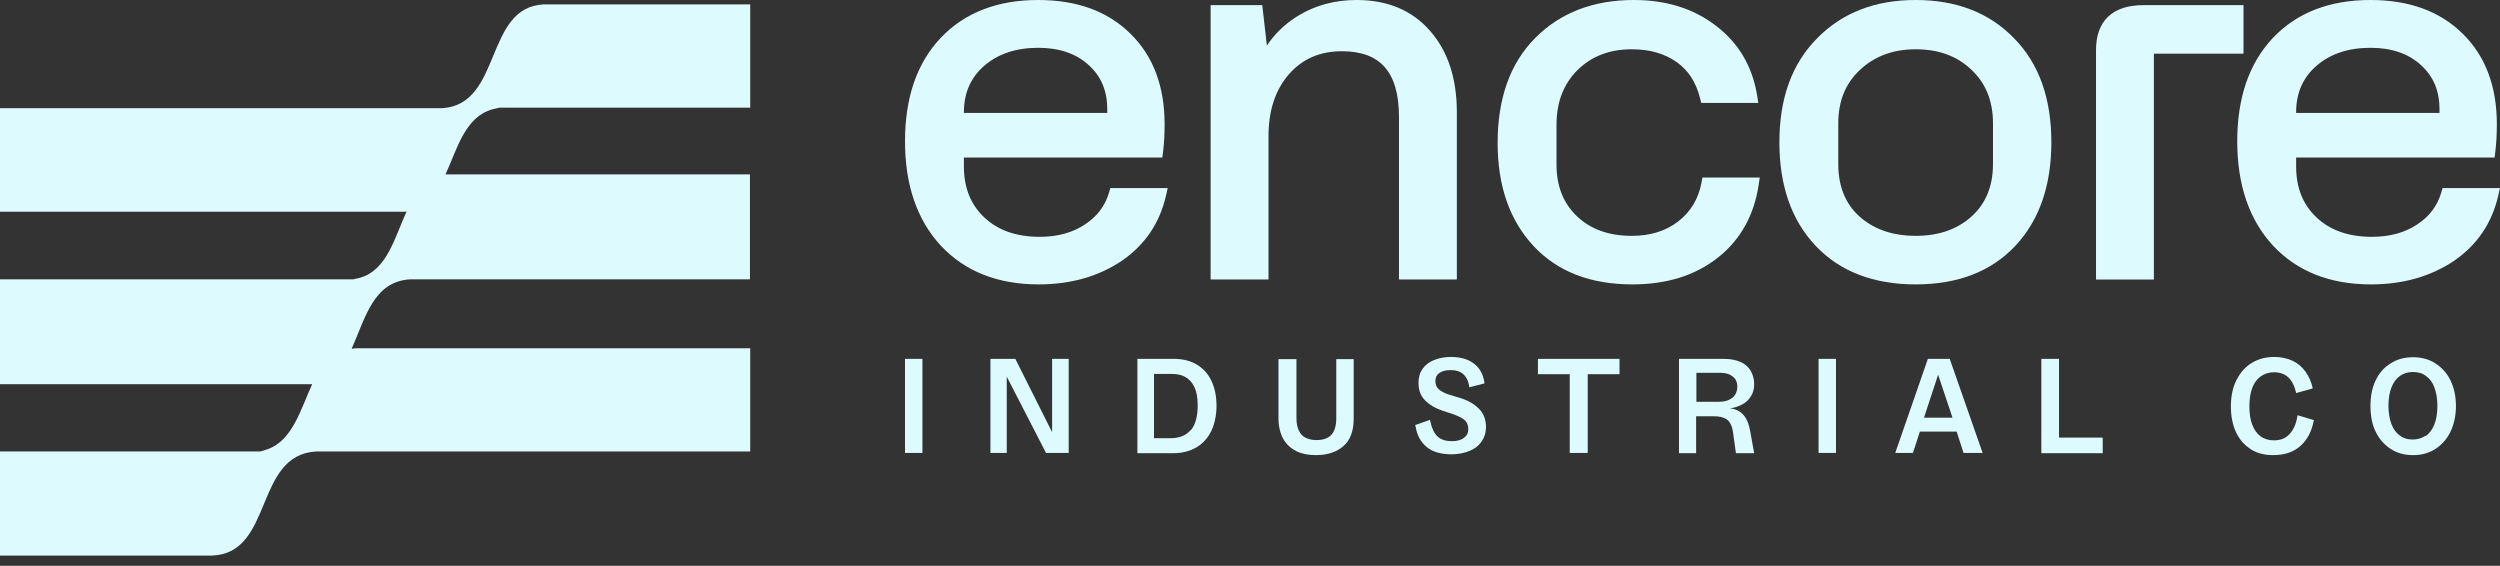
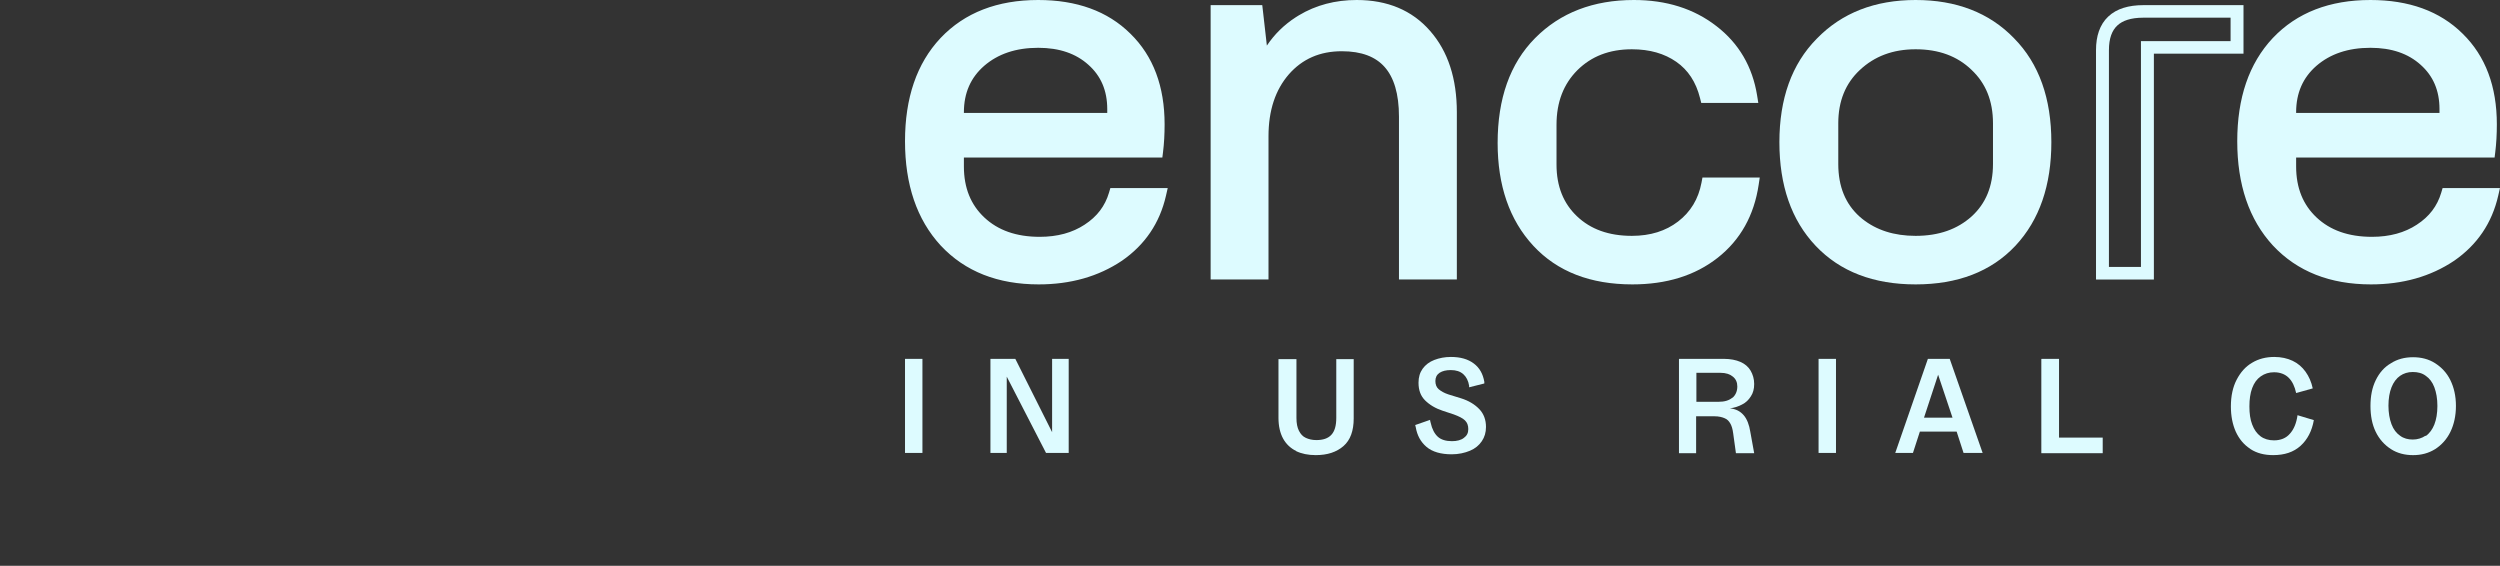
<svg xmlns="http://www.w3.org/2000/svg" width="190" height="43" viewBox="0 0 190 43" fill="none">
  <rect x="0" y="0" width="190" height="43" fill="#333333" stroke="none" />
  <path d="M68.781 27.274H70.105V34.423H68.781V27.274Z" fill="#DDFBFF" />
  <path d="M75.273 27.274H77.165L79.96 32.844V27.274H81.221V34.423H79.498L76.513 28.625V34.423H75.273V27.274Z" fill="#DDFBFF" />
-   <path d="M86.422 27.274H89.217C89.89 27.274 90.478 27.419 90.962 27.71C91.445 28.001 91.823 28.417 92.076 28.957C92.328 29.498 92.454 30.121 92.454 30.849C92.454 31.534 92.328 32.137 92.097 32.677C91.844 33.218 91.487 33.654 90.983 33.966C90.478 34.278 89.869 34.444 89.154 34.444H86.443V27.295L86.422 27.274ZM90.52 32.677C90.856 32.262 91.025 31.638 91.025 30.807C91.025 30.225 90.941 29.768 90.772 29.415C90.604 29.061 90.373 28.812 90.079 28.646C89.785 28.479 89.427 28.417 88.986 28.417H87.704V33.301H88.986C89.638 33.301 90.142 33.093 90.478 32.698L90.52 32.677Z" fill="#DDFBFF" />
  <path d="M98.509 34.277C98.089 34.069 97.752 33.758 97.521 33.342C97.29 32.926 97.164 32.386 97.164 31.762V27.294H98.53V31.762C98.53 32.178 98.593 32.49 98.719 32.739C98.845 32.989 99.014 33.176 99.245 33.279C99.476 33.383 99.728 33.446 100.043 33.446C100.548 33.446 100.926 33.321 101.178 33.051C101.431 32.781 101.557 32.365 101.557 31.762V27.294H102.881V31.804C102.881 32.739 102.629 33.446 102.103 33.903C101.578 34.36 100.884 34.589 100.001 34.589C99.413 34.589 98.909 34.485 98.488 34.277H98.509Z" fill="#DDFBFF" />
  <path d="M108.69 31.97L108.732 32.137C108.837 32.615 109.026 32.968 109.278 33.197C109.53 33.425 109.909 33.529 110.35 33.529C110.728 33.529 111.044 33.446 111.254 33.28C111.485 33.114 111.59 32.906 111.59 32.615C111.59 32.324 111.506 32.116 111.338 31.95C111.17 31.783 110.875 31.638 110.476 31.492L109.656 31.222C109.089 31.035 108.648 30.765 108.311 30.433C107.975 30.1 107.807 29.664 107.807 29.082C107.807 28.666 107.912 28.313 108.122 28.022C108.332 27.731 108.627 27.502 109.005 27.357C109.383 27.211 109.804 27.128 110.266 27.128C111.001 27.128 111.569 27.294 112.01 27.627C112.452 27.959 112.704 28.417 112.809 29.019V29.144L111.653 29.435V29.31C111.59 28.936 111.443 28.645 111.212 28.438C110.98 28.23 110.665 28.126 110.266 28.126C109.909 28.126 109.635 28.188 109.404 28.334C109.194 28.479 109.089 28.687 109.089 28.957C109.089 29.227 109.173 29.435 109.341 29.581C109.509 29.726 109.761 29.871 110.077 29.975L111.023 30.266C111.632 30.453 112.094 30.744 112.431 31.098C112.767 31.451 112.935 31.908 112.935 32.448C112.935 32.864 112.83 33.217 112.62 33.529C112.41 33.841 112.115 34.09 111.716 34.257C111.317 34.423 110.854 34.527 110.329 34.527C109.509 34.527 108.858 34.34 108.416 33.965C107.975 33.591 107.702 33.093 107.597 32.469L107.555 32.303L108.69 31.908V31.97Z" fill="#DDFBFF" />
-   <path d="M119.3 28.438H116.883V27.274H123.083V28.438H120.666V34.423H119.3V28.438Z" fill="#DDFBFF" />
  <path d="M127.623 27.274H131.027C131.511 27.274 131.931 27.357 132.267 27.503C132.604 27.648 132.877 27.877 133.045 28.168C133.213 28.459 133.318 28.791 133.318 29.186C133.318 29.56 133.234 29.872 133.066 30.121C132.898 30.391 132.688 30.599 132.393 30.745C132.12 30.89 131.805 30.994 131.469 31.035C131.931 31.077 132.267 31.264 132.52 31.555C132.772 31.846 132.94 32.282 133.024 32.823L133.318 34.444H131.931L131.721 32.927C131.679 32.615 131.616 32.386 131.511 32.199C131.406 32.012 131.28 31.867 131.069 31.784C130.88 31.701 130.628 31.638 130.313 31.638H128.905V34.444H127.602V27.295L127.623 27.274ZM131.679 30.225C131.91 30.017 132.036 29.726 132.036 29.373C132.036 29.061 131.931 28.812 131.7 28.625C131.469 28.438 131.174 28.334 130.754 28.334H128.926V30.537H130.607C131.069 30.537 131.406 30.433 131.658 30.225H131.679Z" fill="#DDFBFF" />
  <path d="M138.211 27.274H139.535V34.423H138.211V27.274Z" fill="#DDFBFF" />
  <path d="M146.519 27.274H148.179L150.68 34.423H149.23L148.705 32.802H145.91L145.384 34.423H144.039L146.519 27.274ZM148.39 31.742L147.297 28.479L146.225 31.742H148.411H148.39Z" fill="#DDFBFF" />
  <path d="M155.162 27.274H156.486V33.259H159.806V34.444H155.141V27.295L155.162 27.274Z" fill="#DDFBFF" />
  <path d="M171.018 34.111C170.535 33.799 170.177 33.363 169.925 32.822C169.673 32.261 169.547 31.617 169.547 30.89C169.547 30.1 169.694 29.414 169.988 28.853C170.282 28.292 170.661 27.856 171.165 27.565C171.649 27.274 172.216 27.128 172.847 27.128C173.372 27.128 173.834 27.232 174.234 27.419C174.633 27.606 174.969 27.897 175.221 28.25C175.474 28.604 175.663 29.019 175.768 29.518L174.507 29.871C174.402 29.373 174.213 28.978 173.939 28.708C173.666 28.438 173.288 28.292 172.826 28.292C172.447 28.292 172.111 28.396 171.817 28.604C171.522 28.811 171.312 29.102 171.165 29.497C171.018 29.892 170.955 30.349 170.955 30.89C170.955 31.43 171.018 31.887 171.165 32.261C171.312 32.656 171.522 32.947 171.796 33.155C172.069 33.363 172.426 33.467 172.826 33.467C173.33 33.467 173.75 33.3 174.045 32.947C174.339 32.615 174.528 32.157 174.612 31.555L175.852 31.929C175.705 32.76 175.369 33.404 174.843 33.882C174.318 34.36 173.624 34.589 172.762 34.589C172.09 34.589 171.522 34.444 171.039 34.132L171.018 34.111Z" fill="#DDFBFF" />
  <path d="M181.712 34.132C181.228 33.821 180.829 33.384 180.556 32.823C180.282 32.262 180.156 31.597 180.156 30.849C180.156 30.101 180.282 29.456 180.556 28.895C180.829 28.334 181.207 27.898 181.712 27.607C182.195 27.295 182.762 27.149 183.393 27.149C184.023 27.149 184.591 27.295 185.074 27.607C185.558 27.918 185.957 28.334 186.23 28.895C186.503 29.456 186.651 30.101 186.651 30.849C186.651 31.597 186.503 32.262 186.23 32.823C185.957 33.384 185.558 33.821 185.074 34.132C184.57 34.444 184.023 34.59 183.393 34.59C182.762 34.59 182.195 34.444 181.712 34.132ZM184.36 33.135C184.633 32.948 184.864 32.636 185.011 32.262C185.158 31.888 185.242 31.41 185.242 30.849C185.242 30.288 185.158 29.83 185.011 29.436C184.864 29.041 184.633 28.75 184.36 28.563C184.086 28.355 183.75 28.272 183.372 28.272C182.994 28.272 182.678 28.376 182.405 28.563C182.132 28.75 181.901 29.061 181.754 29.436C181.606 29.809 181.522 30.288 181.522 30.828C181.522 31.368 181.606 31.846 181.754 32.241C181.901 32.636 182.132 32.927 182.405 33.114C182.678 33.322 183.015 33.405 183.372 33.405C183.729 33.405 184.065 33.301 184.339 33.114L184.36 33.135Z" fill="#DDFBFF" />
-   <path d="M33.944 13.254C33.944 13.254 33.902 13.254 33.86 13.254C34.767 11.271 35.337 8.892 37.427 8.307C37.49 8.307 37.913 8.182 37.955 8.182H57.017V0.334H41.311C36.794 0.564 38.187 7.932 33.606 8.224C22.397 8.224 11.209 8.224 0 8.224L0 16.093C10.259 16.093 20.497 16.093 30.757 16.093C30.778 16.093 30.841 16.093 30.904 16.072C29.976 18.096 29.405 20.559 27.316 21.122C27.252 21.122 26.893 21.227 26.872 21.227C17.922 21.227 8.972 21.227 0.021 21.227H0C0 23.878 0 26.528 0 29.2C7.916 29.2 15.832 29.2 23.727 29.2C22.84 31.12 22.249 33.458 20.328 34.146C20.265 34.167 19.801 34.313 19.78 34.313C13.193 34.313 6.586 34.313 0 34.313V42.224C5.362 42.224 10.745 42.224 16.107 42.224C20.814 42.057 19.294 34.605 24.002 34.313C35 34.313 45.998 34.313 57.017 34.313V26.466C47.074 26.466 37.132 26.466 27.168 26.466C27.02 26.466 26.872 26.486 26.725 26.507C27.78 24.149 28.371 21.394 31.179 21.227C39.791 21.227 48.404 21.227 56.996 21.227C56.996 18.576 56.996 15.905 56.996 13.254C49.312 13.254 41.628 13.254 33.944 13.254Z" fill="#DDFBFF" />
  <path d="M180.148 0.477C182.962 0.477 185.181 1.283 186.806 2.896C188.443 4.497 189.262 6.681 189.262 9.448C189.262 10.193 189.224 10.875 189.147 11.496H174.008V12.65C174.008 14.399 174.577 15.808 175.716 16.875C176.854 17.942 178.37 18.476 180.263 18.476C181.696 18.476 182.924 18.141 183.947 17.471C184.983 16.8 185.668 15.901 186 14.772H189.377C188.929 16.732 187.881 18.283 186.23 19.425C184.529 20.567 182.514 21.137 180.186 21.137C177.206 21.137 174.846 20.207 173.106 18.345C171.379 16.472 170.516 13.934 170.516 10.732C170.516 7.543 171.373 5.037 173.087 3.213C174.814 1.389 177.167 0.477 180.148 0.477ZM174.008 8.536V9.057H185.885V8.294C185.885 6.755 185.354 5.515 184.292 4.571C183.244 3.628 181.862 3.157 180.148 3.157C178.344 3.157 176.867 3.653 175.716 4.646C174.577 5.639 174.008 6.935 174.008 8.536Z" fill="#DDFBFF" />
-   <path d="M162.905 0.867H170.024V3.603H163.212V20.765H159.797V3.808C159.797 1.847 160.833 0.867 162.905 0.867Z" fill="#DDFBFF" />
  <path d="M135.711 10.807C135.711 7.605 136.613 5.093 138.416 3.269C140.22 1.407 142.606 0.477 145.573 0.477C148.541 0.477 150.914 1.395 152.692 3.231C154.496 5.055 155.398 7.581 155.398 10.807C155.398 13.984 154.528 16.503 152.788 18.364C151.048 20.213 148.643 21.137 145.573 21.137C142.503 21.137 140.092 20.213 138.34 18.364C136.587 16.515 135.711 13.996 135.711 10.807ZM139.203 9.374V12.463C139.203 14.3 139.798 15.752 140.988 16.819C142.19 17.874 143.719 18.401 145.573 18.401C147.441 18.401 148.97 17.868 150.159 16.8C151.349 15.721 151.944 14.275 151.944 12.463V9.374C151.944 7.55 151.349 6.079 150.159 4.962C148.982 3.833 147.454 3.269 145.573 3.269C143.731 3.269 142.203 3.839 140.988 4.981C139.798 6.098 139.203 7.562 139.203 9.374Z" fill="#DDFBFF" />
  <path d="M129.805 13.971H133.182C132.849 16.192 131.871 17.942 130.246 19.22C128.622 20.498 126.562 21.137 124.068 21.137C121.01 21.137 118.625 20.213 116.911 18.364C115.184 16.503 114.32 14.002 114.32 10.863C114.32 7.599 115.222 5.055 117.026 3.231C118.842 1.395 121.228 0.477 124.183 0.477C126.549 0.477 128.538 1.103 130.15 2.357C131.762 3.597 132.734 5.26 133.067 7.345H129.69C129.357 6.017 128.692 5.006 127.694 4.311C126.696 3.616 125.475 3.269 124.029 3.269C122.2 3.269 120.703 3.846 119.539 5C118.388 6.154 117.812 7.649 117.812 9.485V12.501C117.812 14.275 118.382 15.702 119.52 16.782C120.659 17.861 122.162 18.401 124.029 18.401C125.539 18.401 126.812 18.004 127.848 17.21C128.897 16.403 129.549 15.324 129.805 13.971Z" fill="#DDFBFF" />
  <path d="M95.923 20.765H92.508V0.867H95.501L95.923 4.571H96.211C96.851 3.293 97.772 2.294 98.974 1.575C100.189 0.843 101.571 0.477 103.119 0.477C105.319 0.477 107.052 1.202 108.319 2.654C109.598 4.106 110.237 6.067 110.237 8.536V20.765H106.822V8.871C106.822 5.235 105.21 3.417 101.987 3.417C100.183 3.417 98.718 4.057 97.593 5.335C96.48 6.613 95.923 8.288 95.923 10.36V20.765Z" fill="#DDFBFF" />
  <path d="M78.89 0.477C81.704 0.477 83.924 1.283 85.548 2.896C87.186 4.497 88.004 6.681 88.004 9.448C88.004 10.193 87.966 10.875 87.889 11.496H72.75V12.65C72.75 14.399 73.319 15.808 74.458 16.875C75.596 17.942 77.112 18.476 79.005 18.476C80.438 18.476 81.666 18.141 82.689 17.471C83.725 16.8 84.41 15.901 84.742 14.772H88.119C87.672 16.732 86.623 18.283 84.973 19.425C83.271 20.567 81.257 21.137 78.928 21.137C75.948 21.137 73.588 20.207 71.848 18.345C70.121 16.472 69.258 13.934 69.258 10.732C69.258 7.543 70.115 5.037 71.829 3.213C73.556 1.389 75.91 0.477 78.89 0.477ZM72.75 8.536V9.057H84.627V8.294C84.627 6.755 84.096 5.515 83.035 4.571C81.986 3.628 80.604 3.157 78.89 3.157C77.086 3.157 75.609 3.653 74.458 4.646C73.319 5.639 72.75 6.935 72.75 8.536Z" fill="#DDFBFF" />
  <path d="M188.778 9.448C188.778 6.777 187.991 4.724 186.465 3.232L186.462 3.229C184.949 1.727 182.866 0.953 180.155 0.953C177.287 0.953 175.073 1.824 173.455 3.533L173.456 3.534C171.847 5.247 171.014 7.627 171.014 10.732C171.014 13.848 171.852 16.261 173.476 18.025C175.109 19.771 177.328 20.661 180.193 20.661C182.432 20.661 184.344 20.113 185.952 19.036C187.335 18.079 188.264 16.822 188.748 15.248H186.364C185.966 16.329 185.249 17.205 184.226 17.867L184.225 17.866C183.109 18.596 181.783 18.952 180.27 18.952C178.276 18.952 176.628 18.387 175.381 17.217C174.133 16.048 173.523 14.509 173.523 12.65V11.019H188.711C188.755 10.534 188.778 10.011 188.778 9.448ZM185.401 8.294C185.401 6.874 184.916 5.766 183.967 4.923L183.965 4.921C183.025 4.076 181.771 3.633 180.155 3.633C178.45 3.633 177.095 4.1 176.049 5.002C175.024 5.897 174.506 7.06 174.506 8.536V8.581H185.401V8.294ZM189.76 9.448C189.76 10.208 189.721 10.91 189.641 11.552L189.589 11.972H174.506V12.65C174.506 14.29 175.035 15.568 176.064 16.532C177.093 17.497 178.478 17.999 180.27 17.999C181.621 17.999 182.75 17.685 183.68 17.076L183.681 17.074C184.624 16.465 185.235 15.657 185.535 14.64L185.637 14.295H189.996L189.864 14.875C189.39 16.948 188.273 18.601 186.522 19.813L186.516 19.817C184.723 21.02 182.608 21.614 180.193 21.614C177.097 21.614 174.596 20.642 172.749 18.665L172.746 18.663C170.919 16.68 170.031 14.018 170.031 10.732C170.031 7.46 170.913 4.827 172.731 2.892L172.732 2.891C174.568 0.952 177.062 0 180.155 0C183.07 0 185.425 0.839 187.161 2.56C188.91 4.27 189.76 6.586 189.76 9.448ZM186.383 9.534H173.523V8.536C173.523 6.812 174.143 5.382 175.394 4.291L175.396 4.289C176.652 3.206 178.253 2.68 180.155 2.68C181.965 2.68 183.474 3.181 184.631 4.22L184.844 4.42C185.875 5.436 186.383 6.741 186.383 8.294V9.534Z" fill="#DDFBFF" />
  <path d="M170.506 0.391V4.081H163.695V21.242H159.297V3.809C159.297 2.752 159.577 1.872 160.223 1.262C160.866 0.653 161.788 0.391 162.896 0.391H170.506ZM160.279 20.289H162.712V3.128H169.524V1.344H162.896C161.933 1.344 161.302 1.573 160.909 1.945C160.518 2.314 160.279 2.905 160.279 3.809V20.289Z" fill="#DDFBFF" />
  <path d="M154.921 10.807C154.921 7.668 154.046 5.273 152.353 3.561L152.349 3.558C150.677 1.831 148.441 0.953 145.588 0.953C142.737 0.953 140.487 1.842 138.789 3.595L138.786 3.598C137.092 5.311 136.217 7.694 136.217 10.807C136.217 13.91 137.068 16.302 138.716 18.041C140.358 19.773 142.628 20.661 145.588 20.661C148.548 20.661 150.811 19.774 152.44 18.043C154.077 16.291 154.921 13.897 154.921 10.807ZM151.467 9.374C151.467 7.659 150.913 6.319 149.832 5.305L149.829 5.301C148.756 4.272 147.358 3.745 145.588 3.745C143.861 3.745 142.46 4.276 141.345 5.323H141.344C140.263 6.339 139.709 7.673 139.709 9.374V12.463C139.709 14.189 140.263 15.504 141.332 16.465L141.541 16.641C142.608 17.49 143.946 17.925 145.588 17.925C147.352 17.925 148.756 17.424 149.841 16.45C150.915 15.475 151.467 14.163 151.467 12.463V9.374ZM155.903 10.807C155.903 14.069 155.009 16.714 153.167 18.684L153.166 18.685C151.316 20.651 148.768 21.614 145.588 21.614C142.409 21.614 139.856 20.652 137.994 18.687C136.137 16.728 135.234 14.082 135.234 10.807C135.234 7.519 136.162 4.876 138.073 2.942C139.982 0.972 142.504 8.0339e-05 145.588 0C148.67 0 151.181 0.958 153.066 2.905H153.065C154.976 4.84 155.903 7.495 155.903 10.807ZM152.45 12.463C152.45 14.386 151.814 15.965 150.51 17.148L150.508 17.15C149.214 18.311 147.559 18.878 145.588 18.878C143.631 18.878 141.979 18.318 140.673 17.173L140.669 17.169C139.362 15.996 138.727 14.408 138.727 12.463V9.374C138.727 7.451 139.363 5.857 140.661 4.638C141.976 3.403 143.631 2.792 145.588 2.792C147.577 2.792 149.235 3.393 150.516 4.62C151.814 5.839 152.45 7.44 152.45 9.374V12.463Z" fill="#DDFBFF" />
  <path d="M117.312 9.485C117.312 7.544 117.925 5.924 119.178 4.668L119.179 4.666C120.446 3.411 122.074 2.792 124.021 2.792C125.55 2.792 126.876 3.161 127.971 3.924C128.982 4.628 129.672 5.62 130.055 6.868H132.464C132.077 5.154 131.201 3.781 129.835 2.73L129.833 2.729V2.728C128.321 1.552 126.446 0.953 124.174 0.953C121.334 0.953 119.083 1.83 117.371 3.561C115.678 5.272 114.803 7.685 114.803 10.863C114.803 13.915 115.64 16.291 117.266 18.045V18.046C118.869 19.775 121.112 20.661 124.059 20.661C126.463 20.661 128.407 20.046 129.927 18.85C131.313 17.76 132.202 16.302 132.588 14.448H130.191C129.869 15.728 129.188 16.78 128.144 17.583L128.143 17.584C127.008 18.454 125.624 18.878 124.021 18.878C122.048 18.878 120.414 18.304 119.168 17.122C117.921 15.94 117.312 14.383 117.312 12.501V9.485ZM118.295 12.501C118.295 14.168 118.825 15.465 119.855 16.441C120.886 17.419 122.258 17.925 124.021 17.925C125.436 17.925 126.597 17.554 127.534 16.836C128.483 16.105 129.077 15.131 129.313 13.886L129.386 13.495H133.74L133.659 14.04C133.31 16.366 132.277 18.229 130.546 19.59C128.818 20.95 126.643 21.614 124.059 21.614C120.892 21.614 118.362 20.651 116.536 18.682C114.709 16.713 113.82 14.089 113.82 10.863C113.82 7.514 114.747 4.838 116.662 2.902C118.583 0.959 121.104 0 124.174 0C126.634 6.76734e-05 128.735 0.654 130.446 1.983H130.447C132.161 3.303 133.193 5.076 133.543 7.272L133.631 7.821H129.294L129.203 7.457C128.894 6.223 128.287 5.317 127.399 4.698C126.498 4.071 125.382 3.745 124.021 3.745C122.309 3.745 120.944 4.28 119.882 5.333C118.833 6.385 118.295 7.754 118.295 9.485V12.501Z" fill="#DDFBFF" />
  <path d="M109.737 8.536C109.737 6.146 109.119 4.307 107.937 2.964L107.935 2.962C106.774 1.631 105.185 0.953 103.11 0.953C101.646 0.953 100.355 1.298 99.224 1.98L99.223 1.98C98.103 2.651 97.244 3.58 96.644 4.78L96.509 5.048H95.474L95.426 4.624L95.052 1.344H92.99V20.288H95.423V10.36C95.423 8.203 96.004 6.411 97.209 5.027L97.211 5.025C98.434 3.636 100.037 2.941 101.978 2.941C103.686 2.941 105.051 3.426 105.977 4.47C106.89 5.5 107.304 6.996 107.304 8.871V20.288H109.737V8.536ZM110.72 21.241H106.322V8.871C106.322 7.111 105.93 5.879 105.232 5.092C104.546 4.318 103.493 3.894 101.978 3.894C100.311 3.894 98.985 4.477 97.957 5.644C96.937 6.817 96.406 8.374 96.406 10.36V21.241H92.008V0.391H95.932L95.981 0.815L96.282 3.465C96.86 2.603 97.591 1.886 98.47 1.317L98.707 1.169C100.006 0.387 101.479 0 103.11 0C105.434 4.23891e-05 107.311 0.773 108.683 2.344C110.058 3.905 110.72 5.987 110.72 8.536V21.241Z" fill="#DDFBFF" />
  <path d="M87.528 9.448C87.528 6.777 86.74 4.724 85.215 3.232L85.212 3.229C83.698 1.727 81.617 0.953 78.905 0.953C76.037 0.953 73.823 1.824 72.205 3.533L72.206 3.534C70.597 5.247 69.764 7.627 69.764 10.732C69.764 13.848 70.602 16.261 72.226 18.025C73.859 19.771 76.078 20.661 78.943 20.661C81.182 20.661 83.094 20.113 84.702 19.036C86.085 18.079 87.014 16.822 87.498 15.248H85.114C84.716 16.329 83.999 17.205 82.976 17.867L82.975 17.866C81.859 18.596 80.533 18.952 79.02 18.952C77.026 18.952 75.378 18.387 74.131 17.217C72.883 16.048 72.273 14.509 72.273 12.65V11.019H87.46C87.505 10.534 87.528 10.011 87.528 9.448ZM84.151 8.294C84.151 6.874 83.666 5.766 82.717 4.923L82.715 4.921C81.775 4.076 80.521 3.633 78.905 3.633C77.2 3.633 75.845 4.1 74.799 5.002C73.774 5.897 73.256 7.06 73.256 8.536V8.581H84.151V8.294ZM88.51 9.448C88.51 10.208 88.471 10.91 88.391 11.552L88.339 11.972H73.256V12.65C73.256 14.29 73.785 15.568 74.814 16.532C75.843 17.497 77.228 17.999 79.02 17.999C80.371 17.999 81.5 17.685 82.43 17.076L82.431 17.074C83.374 16.465 83.985 15.657 84.285 14.64L84.387 14.295H88.746L88.614 14.875C88.14 16.948 87.023 18.601 85.272 19.813L85.266 19.817C83.473 21.02 81.358 21.614 78.943 21.614C75.847 21.614 73.346 20.642 71.499 18.665L71.496 18.663C69.669 16.68 68.781 14.018 68.781 10.732C68.781 7.46 69.662 4.827 71.481 2.892L71.482 2.891C73.318 0.952 75.812 0 78.905 0C81.82 0 84.175 0.839 85.911 2.56C87.66 4.27 88.51 6.586 88.51 9.448ZM85.133 9.534H72.273V8.536C72.273 6.812 72.893 5.382 74.144 4.291L74.146 4.289C75.402 3.206 77.003 2.68 78.905 2.68C80.716 2.68 82.224 3.181 83.381 4.22L83.594 4.42C84.625 5.436 85.133 6.741 85.133 8.294V9.534Z" fill="#DDFBFF" />
</svg>